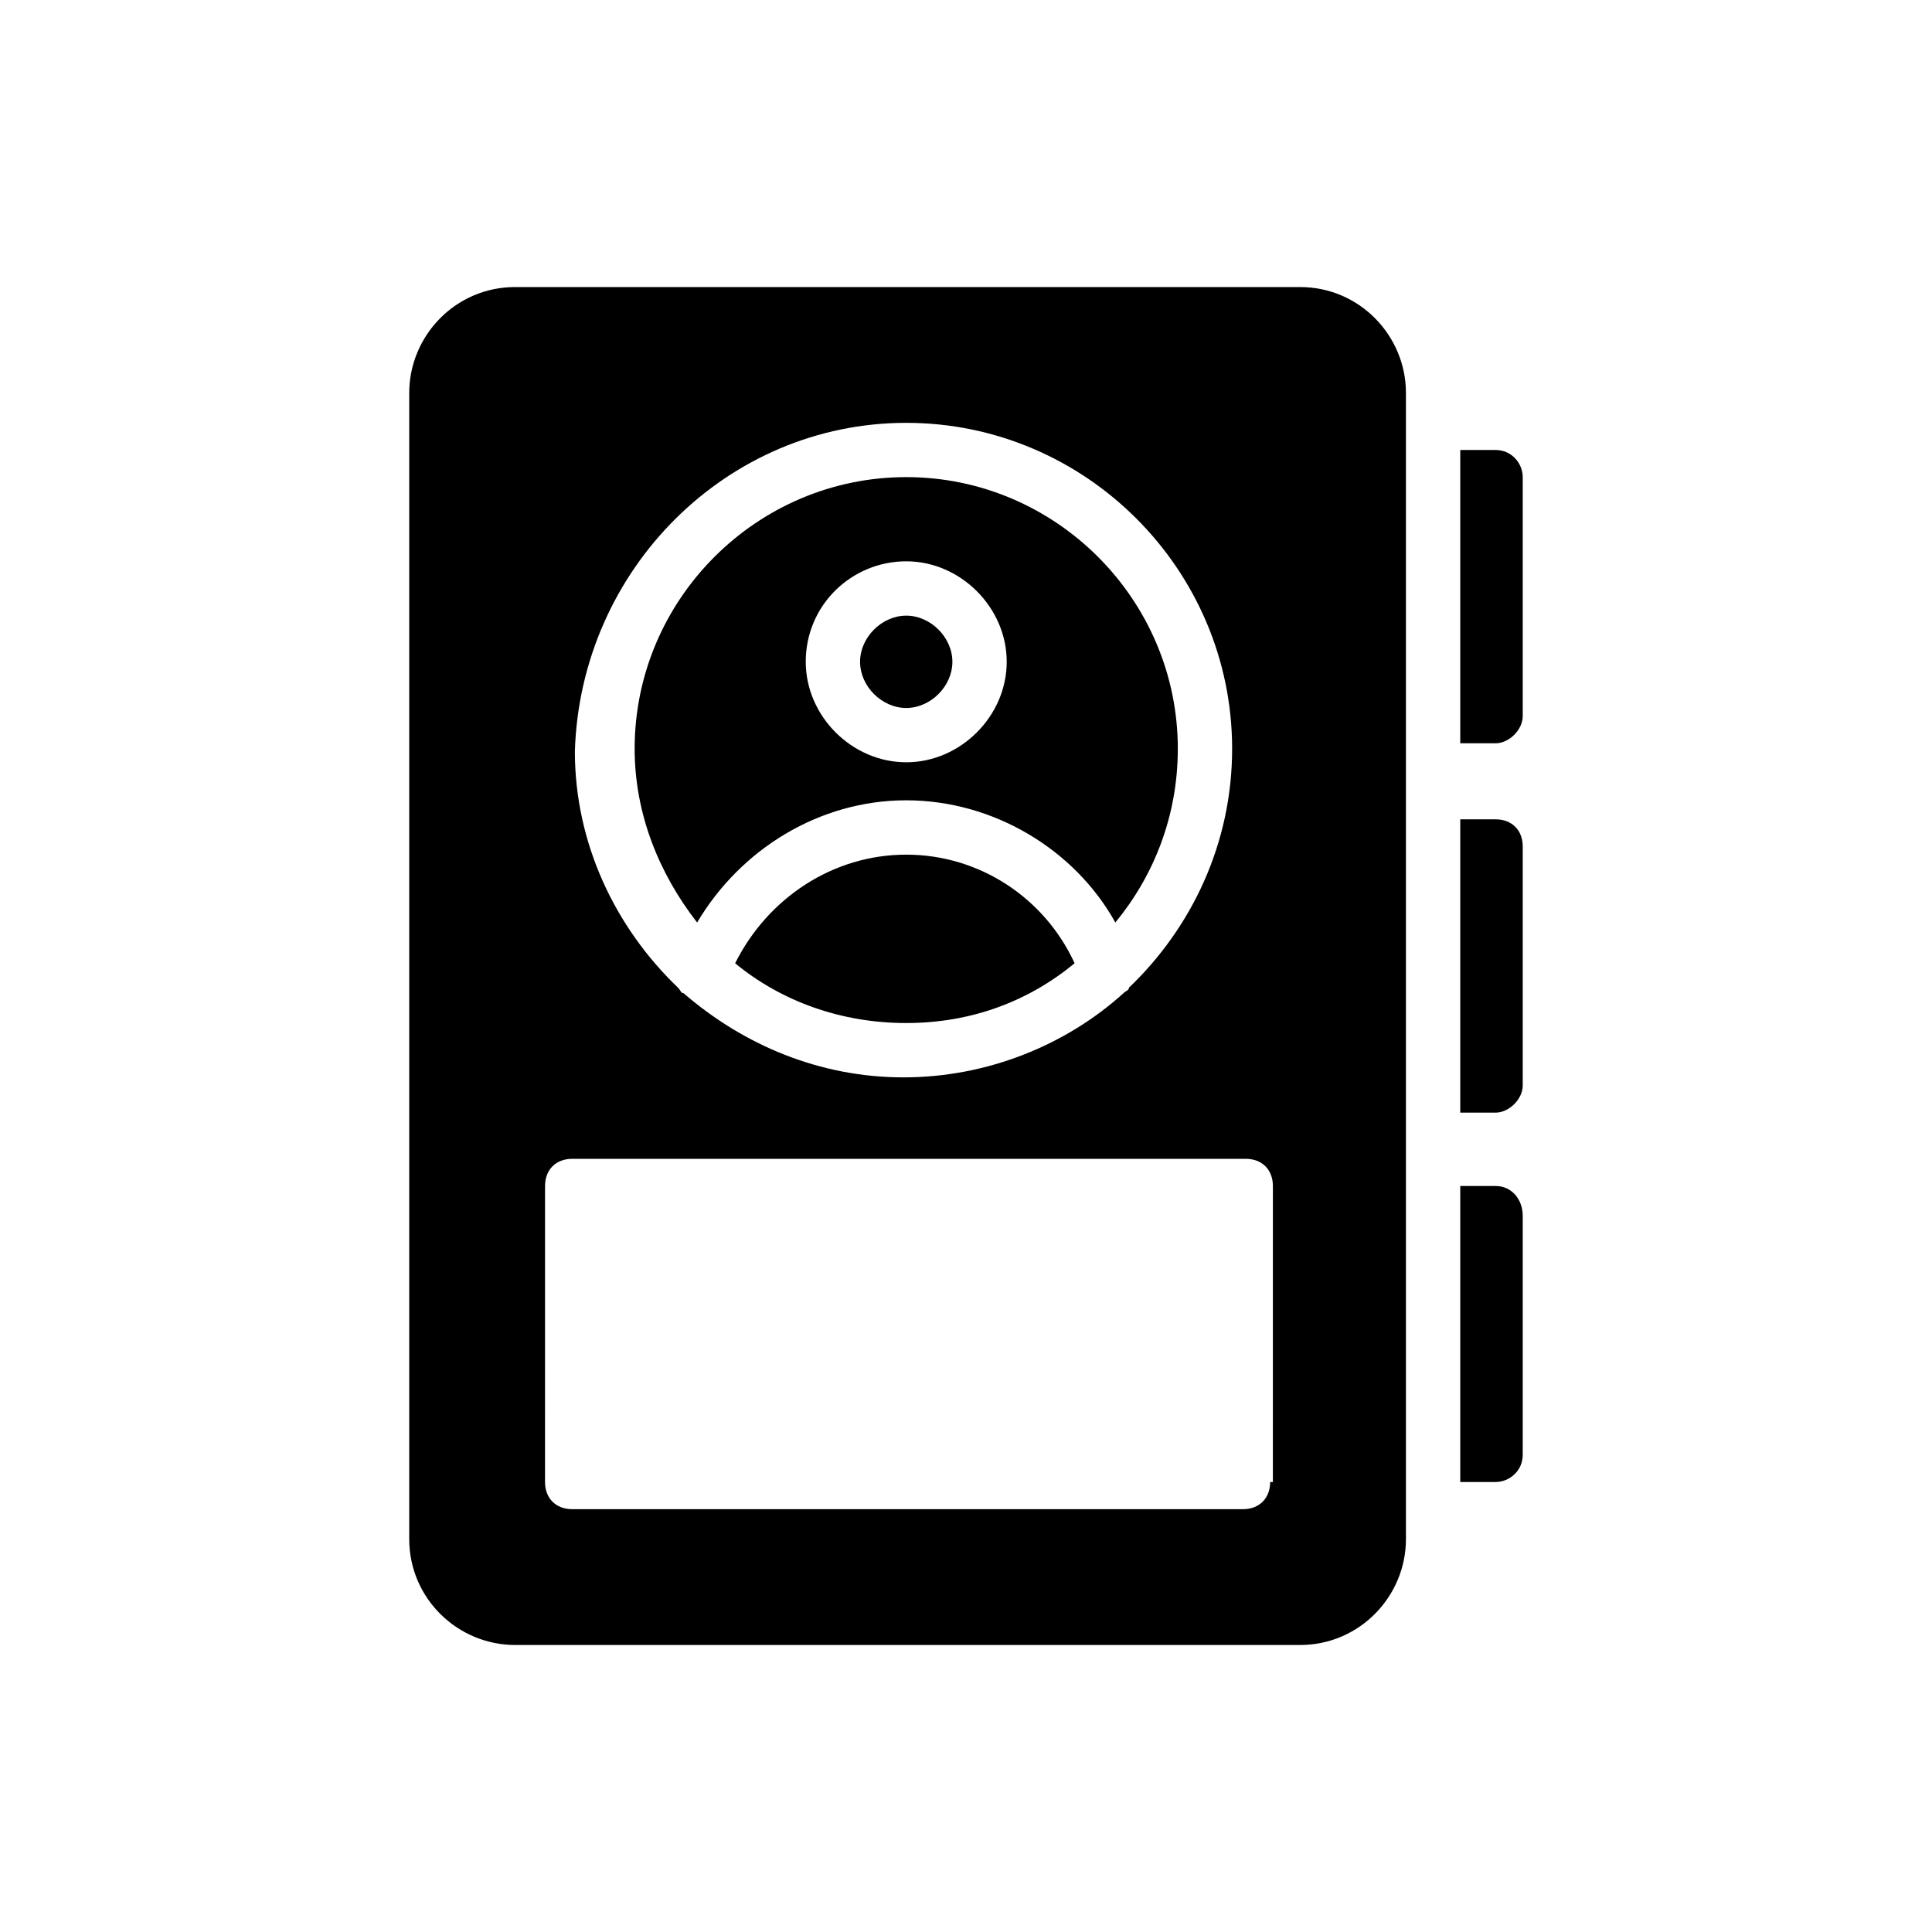
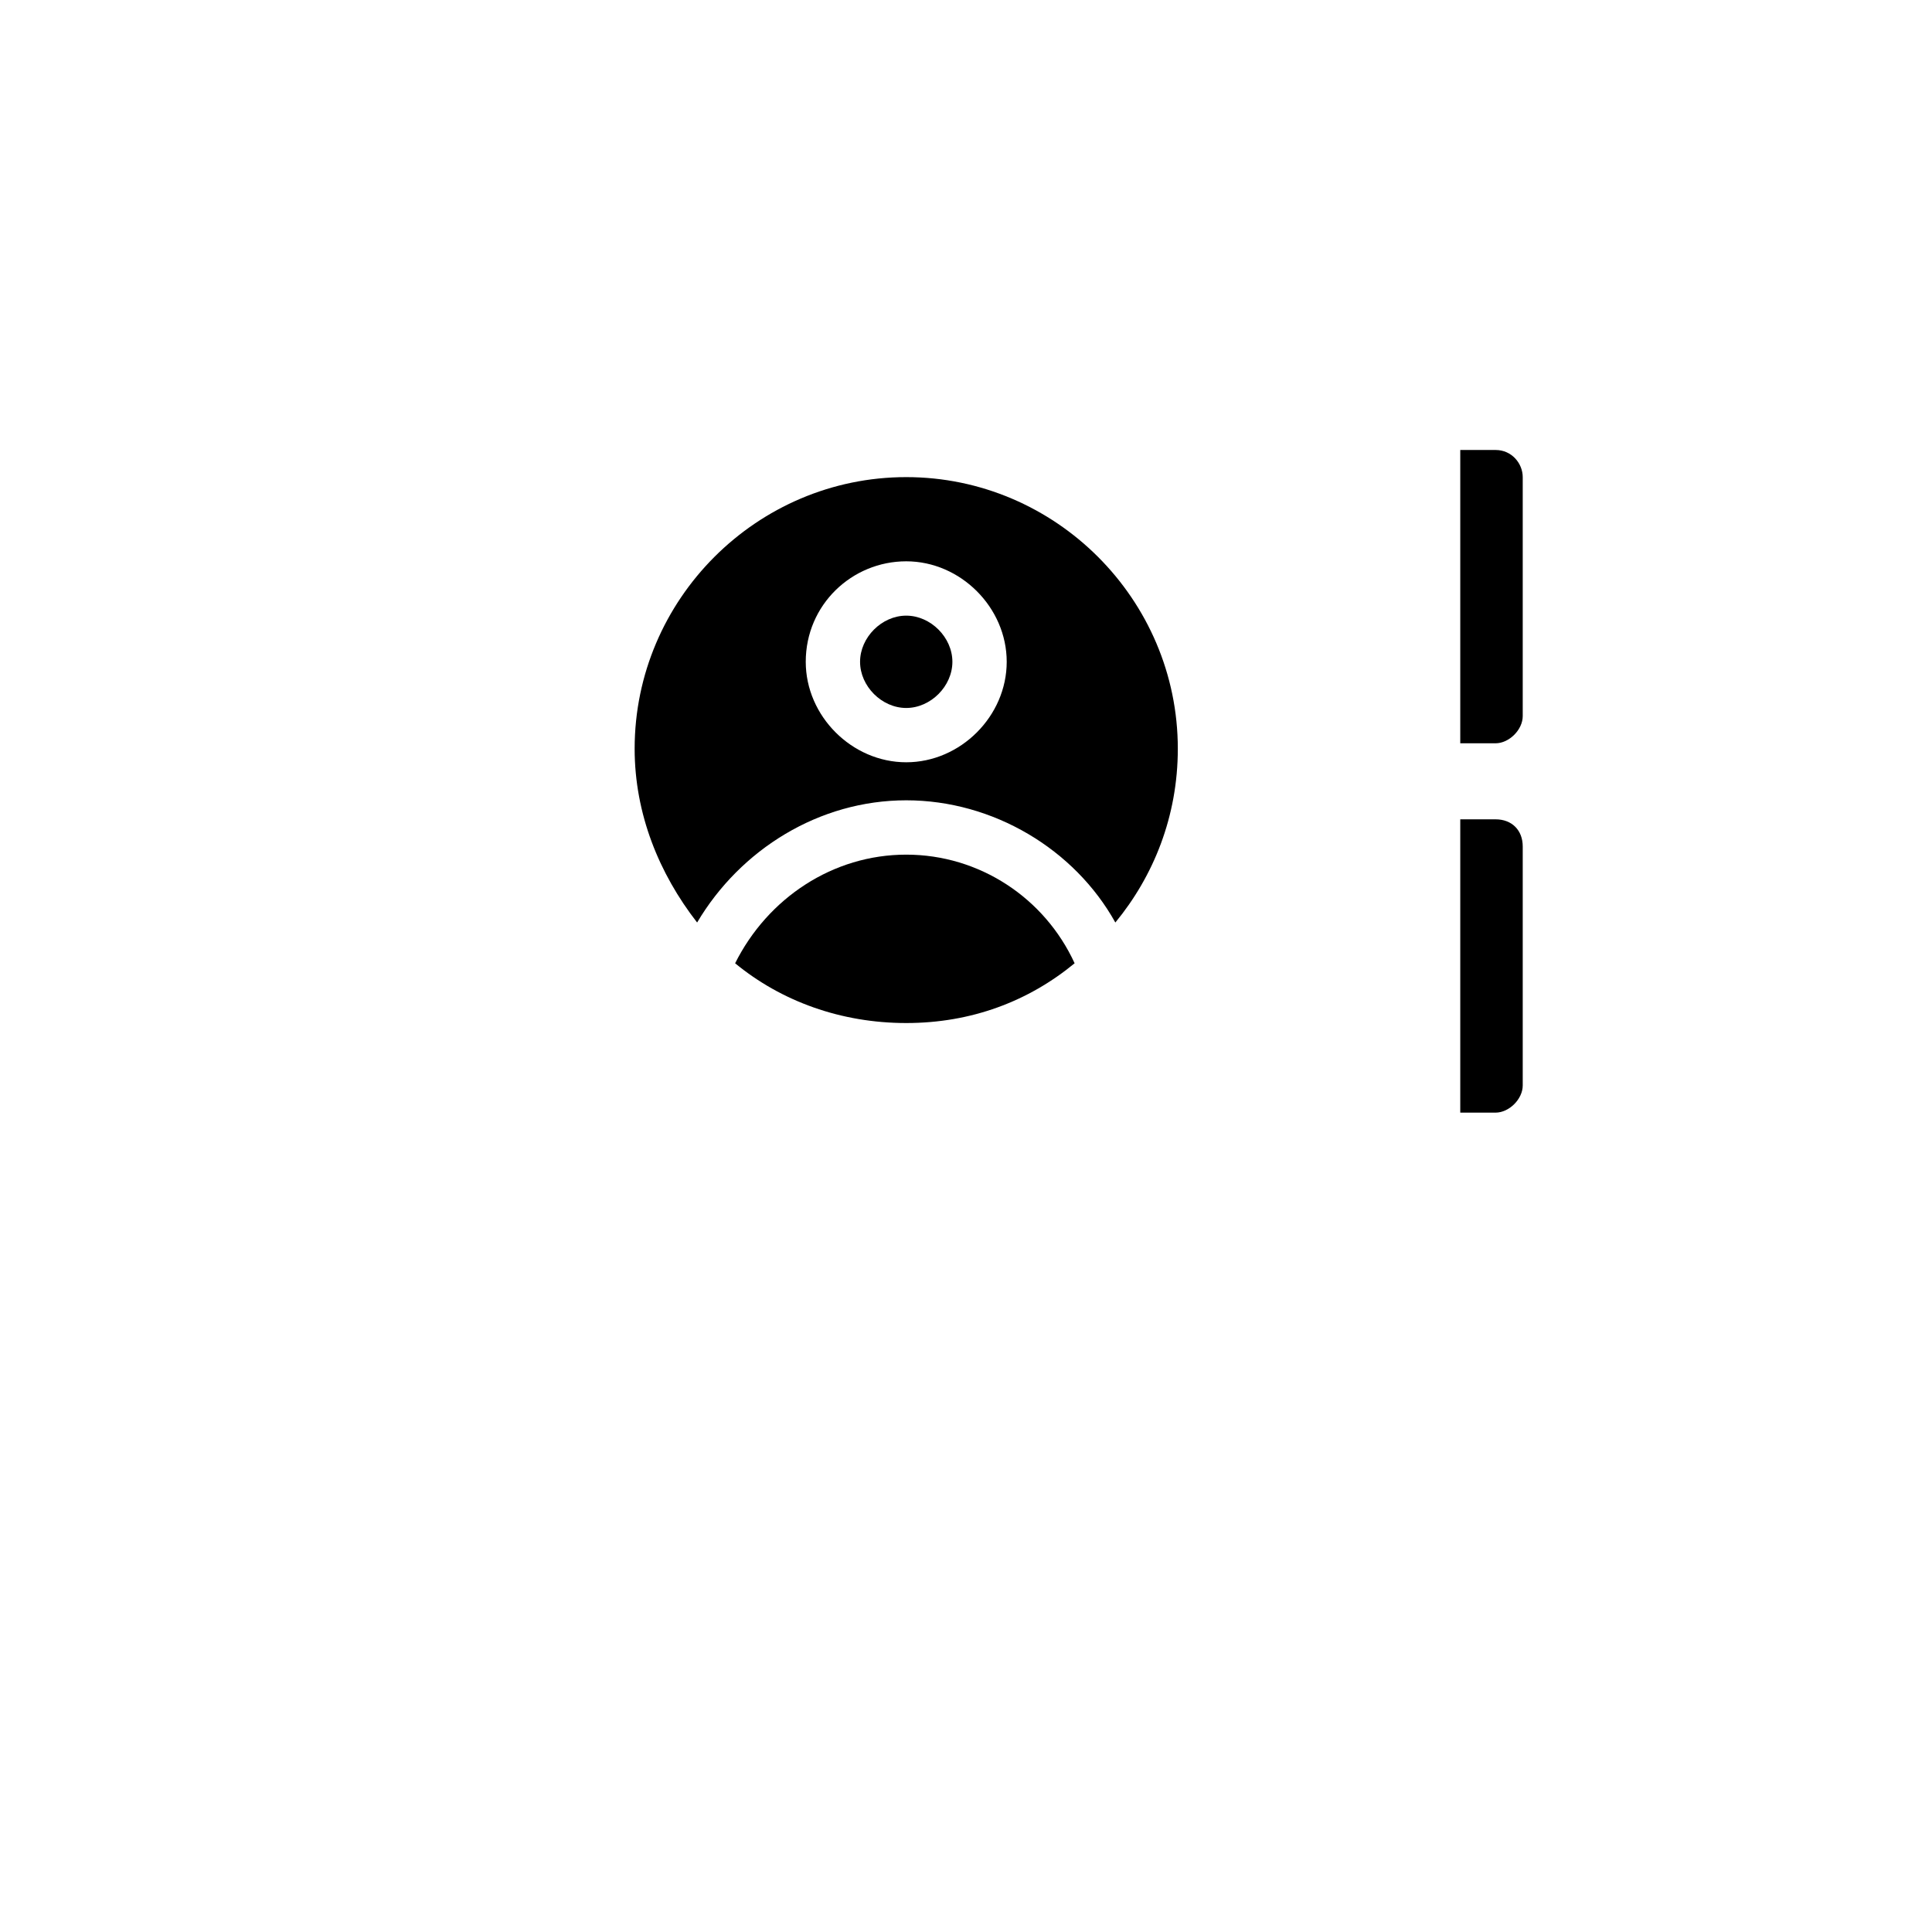
<svg xmlns="http://www.w3.org/2000/svg" fill="#000000" width="800px" height="800px" version="1.1" viewBox="144 144 512 512">
  <g>
    <path d="m384.16 331.62c6.477 0 12.234-5.758 12.234-12.234s-5.758-12.234-12.234-12.234c-6.477 0-12.234 5.758-12.234 12.234s5.758 12.234 12.234 12.234z" />
    <path d="m384.16 370.49c-19.434 0-36.707 11.516-45.344 28.789 12.234 10.078 28.07 15.836 45.344 15.836 17.273 0 32.387-5.758 44.625-15.836-7.918-17.273-25.191-28.789-44.625-28.789z" />
    <path d="m384.16 356.09c23.031 0 44.625 12.957 55.418 32.387 10.078-12.234 16.555-28.07 16.555-46.062 0-39.586-32.387-71.973-71.973-71.973-39.586 0-71.973 32.387-71.973 71.973 0 17.273 6.477 33.109 16.555 46.062 11.516-19.43 32.387-32.387 55.418-32.387zm0-63.336c14.395 0 26.629 12.234 26.629 26.629s-12.234 26.629-26.629 26.629c-14.395 0-26.629-12.234-26.629-26.629 0-15.113 12.234-26.629 26.629-26.629z" />
-     <path d="m540.34 458.3h-9.355v78.449h9.355c3.598 0 7.199-2.879 7.199-7.199v-63.336c0-4.316-2.879-7.914-7.199-7.914z" />
    <path d="m540.34 361.13h-9.355v77.73h9.355c3.598 0 7.199-3.598 7.199-7.199v-63.336c0-4.316-2.879-7.195-7.199-7.195z" />
    <path d="m540.34 263.25h-9.355v77.73h9.355c3.598 0 7.199-3.598 7.199-7.199v-63.332c0-3.602-2.879-7.199-7.199-7.199z" />
-     <path d="m488.52 220.07h-208c-15.836 0-28.07 12.957-28.07 28.07v303.73c0 15.836 12.957 28.07 28.07 28.07h208c15.836 0 28.07-12.957 28.07-28.07v-303.73c0-15.113-12.234-28.07-28.07-28.07zm-104.36 35.988c47.504 0 86.367 38.867 86.367 86.367 0 25.191-10.797 47.504-27.352 63.336 0 0.719-0.719 0.719-1.441 1.441-15.113 13.676-35.988 22.312-58.297 22.312-22.312 0-42.465-8.637-58.297-22.312-0.719 0-0.719-0.719-1.441-1.441-16.555-15.836-27.352-38.145-27.352-62.617 1.445-48.223 40.312-87.086 87.812-87.086zm96.445 280.69c0 4.32-2.879 7.199-7.199 7.199h-177.77c-4.32 0-7.199-2.879-7.199-7.199l0.004-78.449c0-4.32 2.879-7.199 7.199-7.199h178.49c4.32 0 7.199 2.879 7.199 7.199l-0.004 78.449z" />
  </g>
</svg>